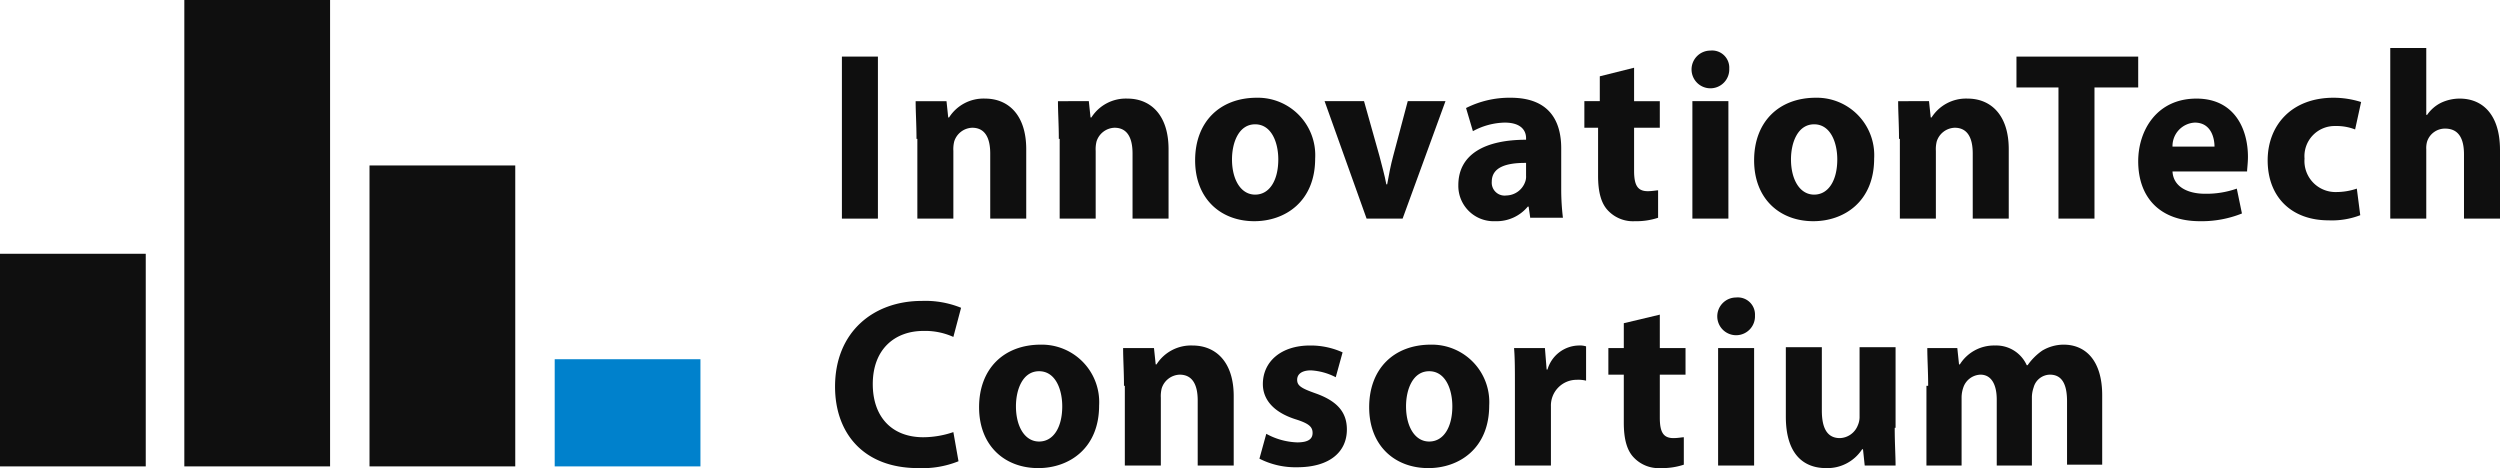
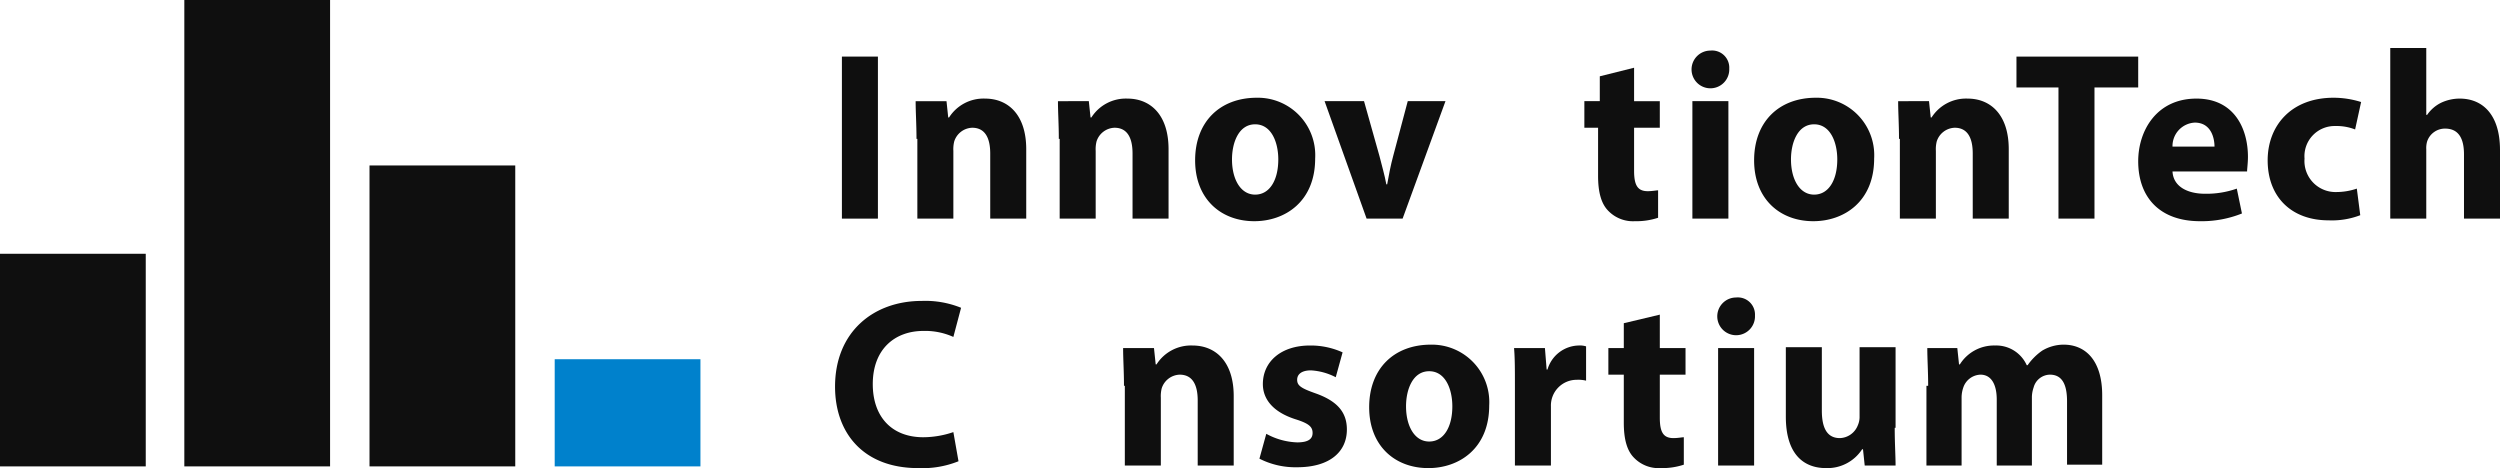
<svg xmlns="http://www.w3.org/2000/svg" viewBox="0 0 291.6 54.6">
  <defs>
    <style>.cls-1{fill:#0f0f0f;}.cls-2{fill:#0081cc;}</style>
  </defs>
  <title>logo_ITC_rgb_bk</title>
  <g id="レイヤー_2" data-name="レイヤー 2">
    <g id="レイヤー_1-2" data-name="レイヤー 1">
      <path class="cls-1" d="M102.4,6.6V25.5H98.2V6.6Z" />
      <path class="cls-1" d="M106.9,16.2c0-1.7-.1-3.1-.1-4.4h3.6l.2,1.9h.1a4.76,4.76,0,0,1,4.2-2.2c2.7,0,4.8,1.9,4.8,5.9v8.1h-4.2V17.9c0-1.8-.6-3-2.1-3a2.28,2.28,0,0,0-2.1,1.6,3.75,3.75,0,0,0-.1,1.1v7.9H107V16.2Z" />
      <path class="cls-1" d="M123.5,16.2c0-1.7-.1-3.1-.1-4.4H127l.2,1.9h.1a4.76,4.76,0,0,1,4.2-2.2c2.7,0,4.8,1.9,4.8,5.9v8.1h-4.2V17.9c0-1.8-.6-3-2.1-3a2.28,2.28,0,0,0-2.1,1.6,3.75,3.75,0,0,0-.1,1.1v7.9h-4.2V16.2Z" />
      <path class="cls-1" d="M153.4,18.5c0,5-3.5,7.3-7.1,7.3-3.9,0-6.9-2.6-6.9-7.1s2.9-7.3,7.2-7.3A6.7,6.7,0,0,1,153.4,18.5Zm-9.7.1c0,2.3,1,4.1,2.7,4.1s2.7-1.7,2.7-4.1c0-2-.8-4.1-2.7-4.1S143.7,16.6,143.7,18.6Z" />
      <path class="cls-1" d="M159.1,11.8l1.8,6.4c.3,1.2.6,2.2.8,3.3h.1c.2-1.1.4-2.2.7-3.3l1.7-6.4h4.4l-5,13.7h-4.2l-4.9-13.7Z" />
-       <path class="cls-1" d="M178.5,25.5l-.2-1.4h-.1a4.72,4.72,0,0,1-3.8,1.7,4.12,4.12,0,0,1-4.3-4.2c0-3.6,3.1-5.3,7.9-5.3v-.2c0-.7-.4-1.8-2.5-1.8a8.06,8.06,0,0,0-3.7,1l-.8-2.7a11.27,11.27,0,0,1,5.2-1.2c4.5,0,5.9,2.7,5.9,5.9v4.8a27.69,27.69,0,0,0,.2,3.3h-3.8Zm-.6-6.5c-2.2,0-3.9.5-3.9,2.2a1.5,1.5,0,0,0,1.7,1.6,2.38,2.38,0,0,0,2.2-1.6,1.7,1.7,0,0,0,.1-.7V19Z" />
      <path class="cls-1" d="M190.6,7.9v3.9h3v3.1h-3v5c0,1.7.4,2.4,1.6,2.4.5,0,1-.1,1.2-.1v3.2a8.05,8.05,0,0,1-2.7.4,4,4,0,0,1-3.1-1.2c-.8-.8-1.2-2.1-1.2-4.1V14.9h-1.6V11.8h1.8V8.9Z" />
      <path class="cls-1" d="M201.7,8a2.2,2.2,0,1,1-2.2-2.1A2,2,0,0,1,201.7,8Zm-4.3,17.5V11.8h4.2V25.5Z" />
      <path class="cls-1" d="M218.6,18.5c0,5-3.5,7.3-7.1,7.3-3.9,0-6.9-2.6-6.9-7.1s2.9-7.3,7.2-7.3A6.7,6.7,0,0,1,218.6,18.5Zm-9.7.1c0,2.3,1,4.1,2.7,4.1s2.7-1.7,2.7-4.1c0-2-.8-4.1-2.7-4.1S208.9,16.6,208.9,18.6Z" />
      <path class="cls-1" d="M221.5,16.2c0-1.7-.1-3.1-.1-4.4H225l.2,1.9h.1a4.76,4.76,0,0,1,4.2-2.2c2.7,0,4.8,1.9,4.8,5.9v8.1h-4.2V17.9c0-1.8-.6-3-2.1-3a2.28,2.28,0,0,0-2.1,1.6,3.75,3.75,0,0,0-.1,1.1v7.9h-4.2V16.2Z" />
      <path class="cls-1" d="M240.2,10.2h-5V6.6h14.2v3.6h-5.1V25.5h-4.2V10.2Z" />
      <path class="cls-1" d="M253.4,20c.1,1.8,1.8,2.6,3.8,2.6a10.64,10.64,0,0,0,3.7-.6l.6,2.9a12.59,12.59,0,0,1-4.9.9c-4.6,0-7.2-2.7-7.2-7,0-3.5,2.1-7.3,6.8-7.3,4.4,0,6,3.5,6,6.8,0,.7-.1,1.4-.1,1.7Zm4.9-2.9c0-1-.4-2.8-2.3-2.8a2.74,2.74,0,0,0-2.6,2.8Z" />
      <path class="cls-1" d="M275.3,25.1a9.19,9.19,0,0,1-3.7.6c-4.3,0-7.1-2.7-7.1-7,0-4,2.7-7.3,7.7-7.3a10.73,10.73,0,0,1,3.2.5l-.7,3.2a5.92,5.92,0,0,0-2.3-.4,3.52,3.52,0,0,0-3.6,3.8,3.62,3.62,0,0,0,3.7,3.9,7.46,7.46,0,0,0,2.4-.4Z" />
      <path class="cls-1" d="M278.8,5.6H283v7.8h.1a4.28,4.28,0,0,1,1.6-1.4,5.09,5.09,0,0,1,2.2-.5c2.7,0,4.7,1.9,4.7,6v8h-4.2V18c0-1.8-.6-3-2.2-3a2.19,2.19,0,0,0-2.1,1.5,2.77,2.77,0,0,0-.1.9v8.1h-4.2Z" />
      <path class="cls-1" d="M111.8,53.8a11.28,11.28,0,0,1-4.7.8c-6.4,0-9.7-4.1-9.7-9.5,0-6.4,4.5-10,10.1-10a11.08,11.08,0,0,1,4.6.8l-.9,3.4a8,8,0,0,0-3.5-.7c-3.3,0-5.9,2.1-5.9,6.2,0,3.8,2.2,6.2,5.9,6.2a11,11,0,0,0,3.5-.6Z" />
-       <path class="cls-1" d="M128.2,47.3c0,5-3.5,7.3-7.1,7.3-3.9,0-6.9-2.6-6.9-7.1s2.9-7.3,7.2-7.3A6.7,6.7,0,0,1,128.2,47.3Zm-9.7.1c0,2.3,1,4.1,2.7,4.1s2.7-1.7,2.7-4.1c0-2-.8-4.1-2.7-4.1S118.5,45.4,118.5,47.4Z" />
      <path class="cls-1" d="M131.1,45c0-1.7-.1-3.1-.1-4.4h3.6l.2,1.9h.1a4.76,4.76,0,0,1,4.2-2.2c2.7,0,4.8,1.9,4.8,5.9v8.1h-4.2V46.7c0-1.8-.6-3-2.1-3a2.28,2.28,0,0,0-2.1,1.6,3.75,3.75,0,0,0-.1,1.1v7.9h-4.2V45Z" />
      <path class="cls-1" d="M147.7,50.6a8,8,0,0,0,3.6,1c1.3,0,1.8-.4,1.8-1.1s-.4-1.1-2-1.6c-2.8-.9-3.8-2.5-3.8-4.1,0-2.6,2.1-4.5,5.5-4.5a9,9,0,0,1,3.8.8l-.8,2.9a7.15,7.15,0,0,0-2.9-.8c-1,0-1.6.4-1.6,1.1s.5,1,2.2,1.6c2.5.9,3.6,2.2,3.6,4.2,0,2.6-2,4.4-5.8,4.4a9.23,9.23,0,0,1-4.4-1Z" />
      <path class="cls-1" d="M173.7,47.3c0,5-3.5,7.3-7.1,7.3-3.9,0-6.9-2.6-6.9-7.1s2.9-7.3,7.2-7.3A6.7,6.7,0,0,1,173.7,47.3Zm-9.7.1c0,2.3,1,4.1,2.7,4.1s2.7-1.7,2.7-4.1c0-2-.8-4.1-2.7-4.1S164,45.4,164,47.4Z" />
      <path class="cls-1" d="M176.7,45.1c0-2,0-3.3-.1-4.5h3.6l.2,2.5h.1a3.88,3.88,0,0,1,3.6-2.8,2.48,2.48,0,0,1,.9.1v4a3.75,3.75,0,0,0-1.1-.1,3,3,0,0,0-3,3.1v6.9h-4.2Z" />
      <path class="cls-1" d="M193.6,36.7v3.9h3v3.1h-3v5c0,1.7.4,2.4,1.6,2.4.5,0,1-.1,1.2-.1v3.2a8.05,8.05,0,0,1-2.7.4,4,4,0,0,1-3.1-1.2c-.8-.8-1.2-2.1-1.2-4.1V43.7h-1.8V40.6h1.8V37.7Z" />
      <path class="cls-1" d="M204.7,36.8a2.2,2.2,0,1,1-2.2-2.1A2,2,0,0,1,204.7,36.8Zm-4.3,17.5V40.6h4.2V54.3Z" />
      <path class="cls-1" d="M221,49.9c0,1.8.1,3.3.1,4.4h-3.6l-.2-1.9h-.1a4.83,4.83,0,0,1-4.2,2.2c-2.7,0-4.7-1.7-4.7-6V40.5h4.2v7.4c0,2,.6,3.2,2.1,3.2a2.33,2.33,0,0,0,2.1-1.5,2.39,2.39,0,0,0,.2-.9V40.5h4.2v9.4Z" />
      <path class="cls-1" d="M224.9,45c0-1.7-.1-3.1-.1-4.4h3.5l.2,1.9h.1a4.7,4.7,0,0,1,4.1-2.2,3.9,3.9,0,0,1,3.7,2.3h.1a6.85,6.85,0,0,1,1.7-1.7,4.9,4.9,0,0,1,2.5-.7c2.6,0,4.5,1.9,4.5,5.9v8.1h-4.1V46.8c0-2-.6-3.1-2-3.1a2,2,0,0,0-1.9,1.5,3.59,3.59,0,0,0-.2,1.1v8h-4.1V46.6c0-1.7-.6-2.9-1.9-2.9a2.19,2.19,0,0,0-2,1.5,3.59,3.59,0,0,0-.2,1.1v8h-4.1V45Z" />
      <rect class="cls-1" y="29.6" width="17" height="24.8" />
      <rect class="cls-1" x="21.5" width="17" height="54.4" />
      <rect class="cls-1" x="43.1" y="19.3" width="17" height="35.1" />
      <rect class="cls-2" x="64.7" y="41.9" width="17" height="12.5" />
    </g>
  </g>
</svg>